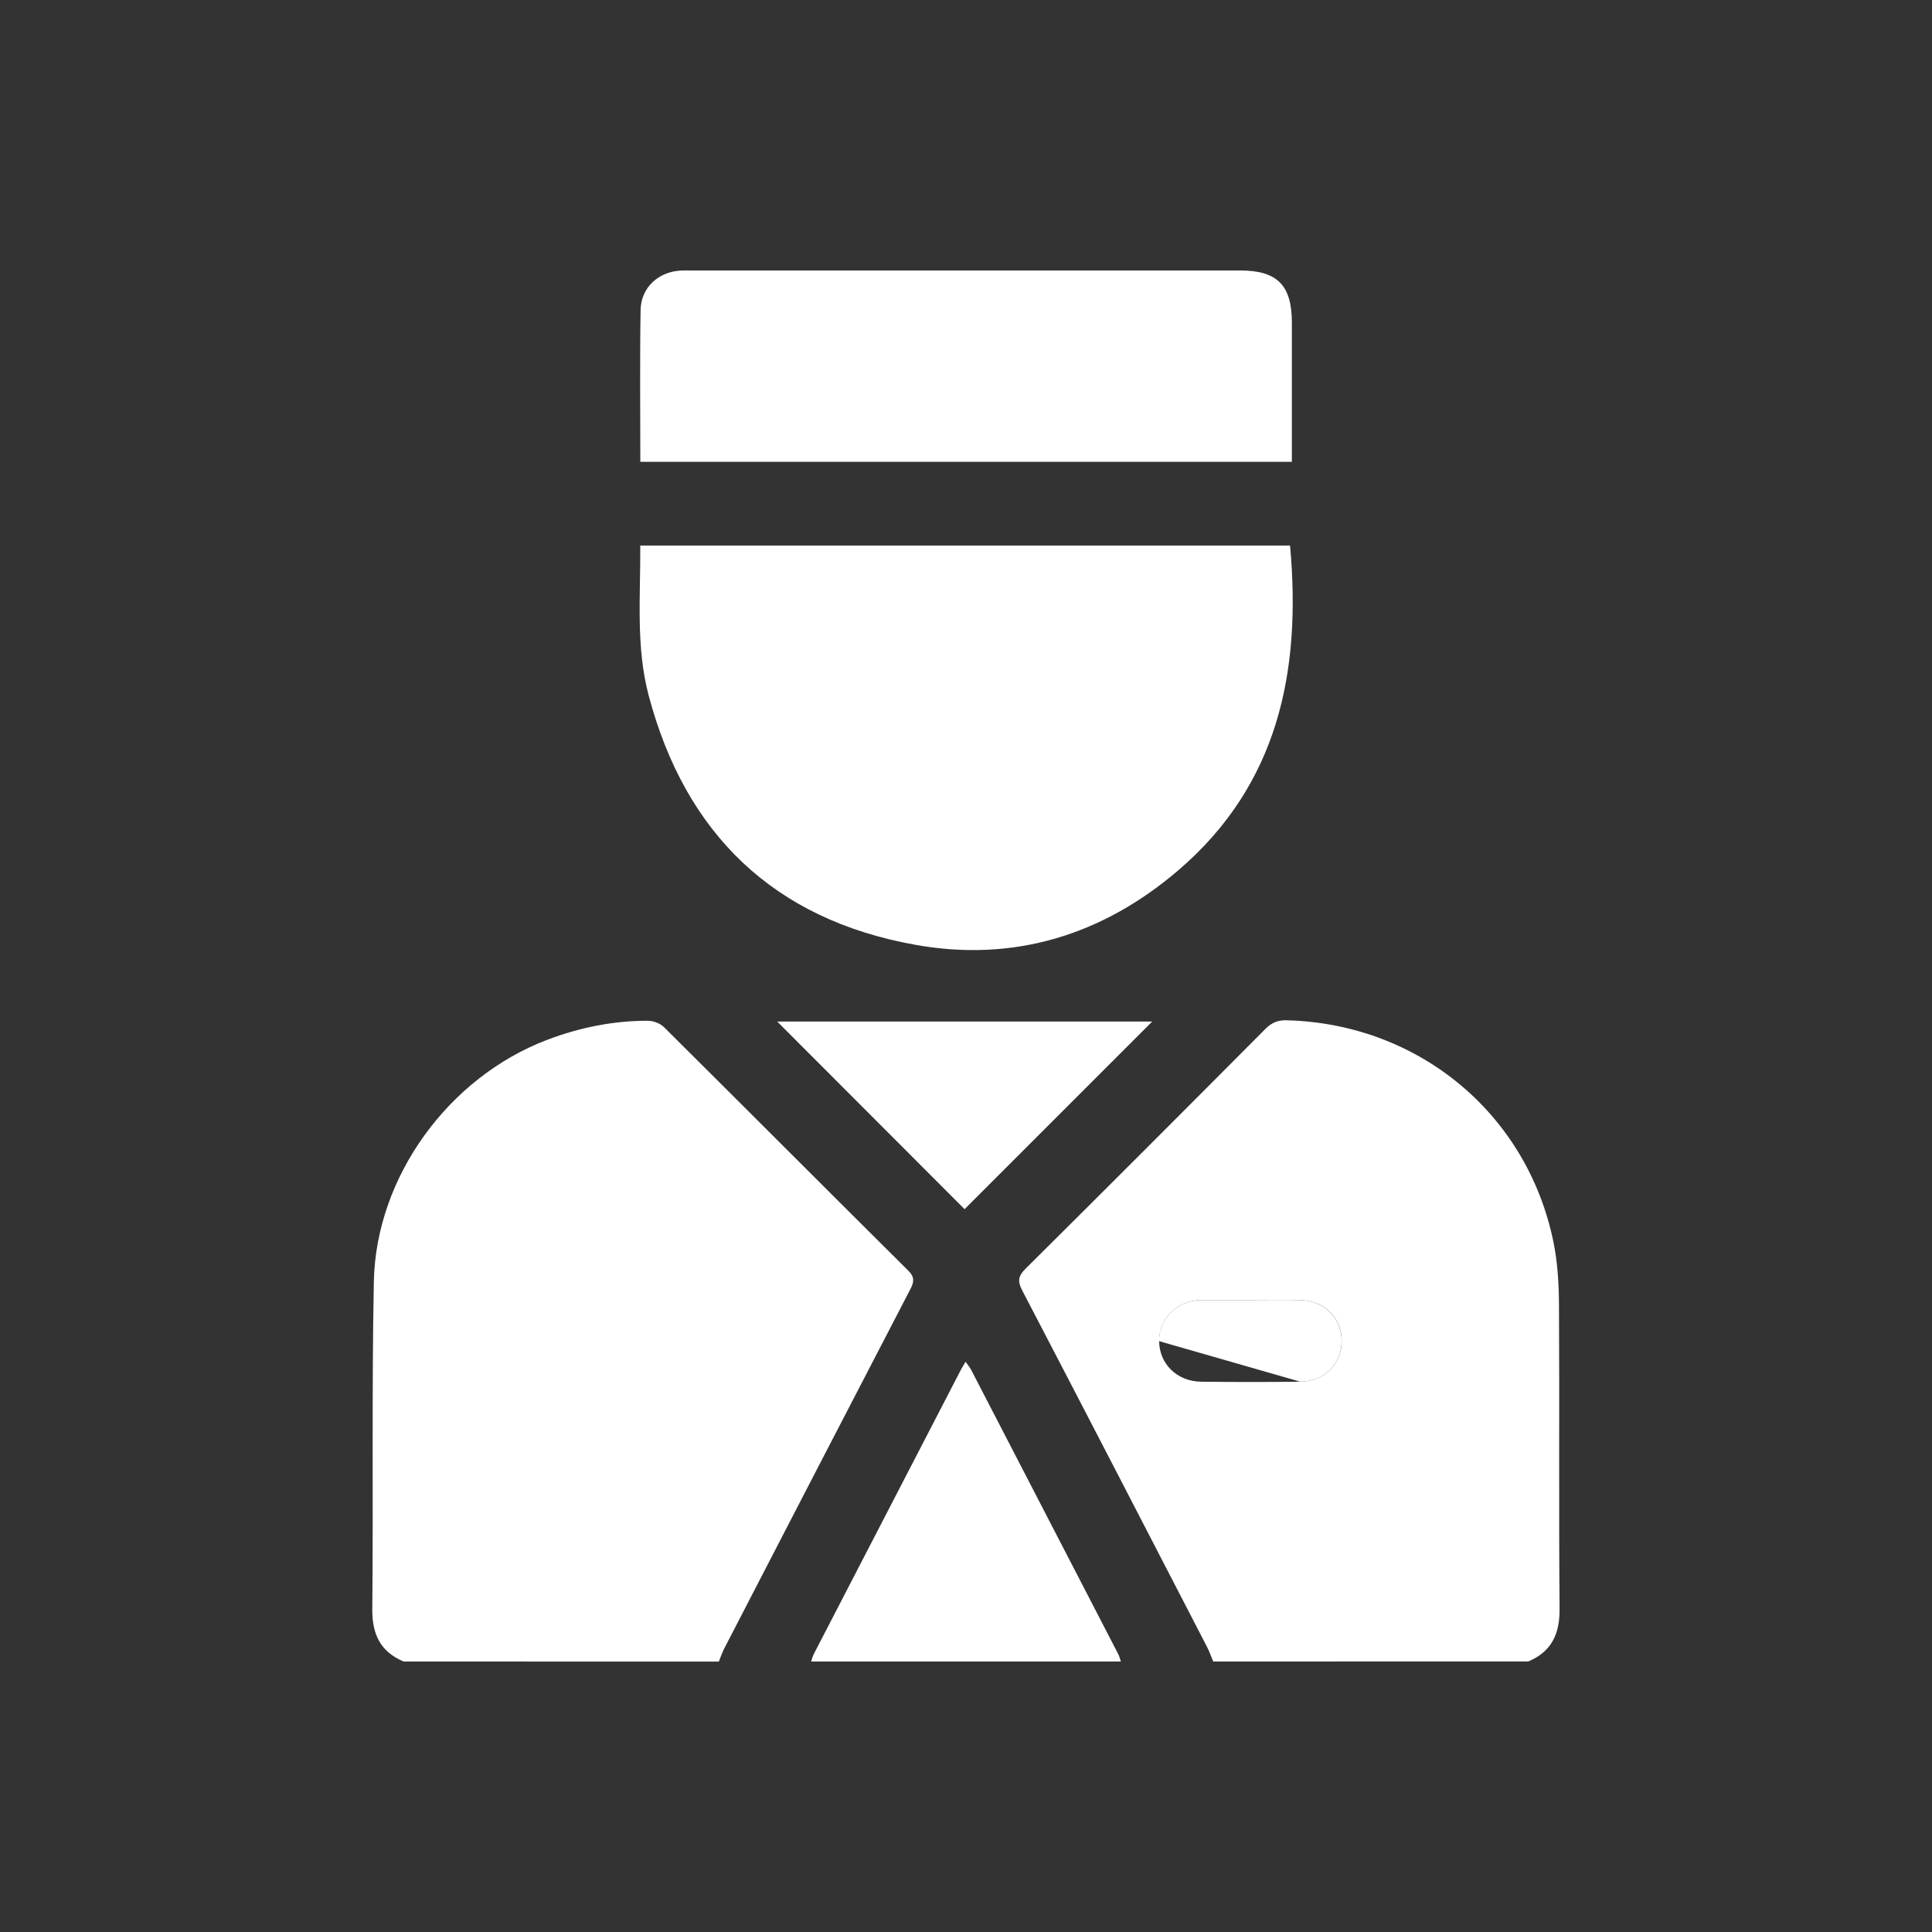
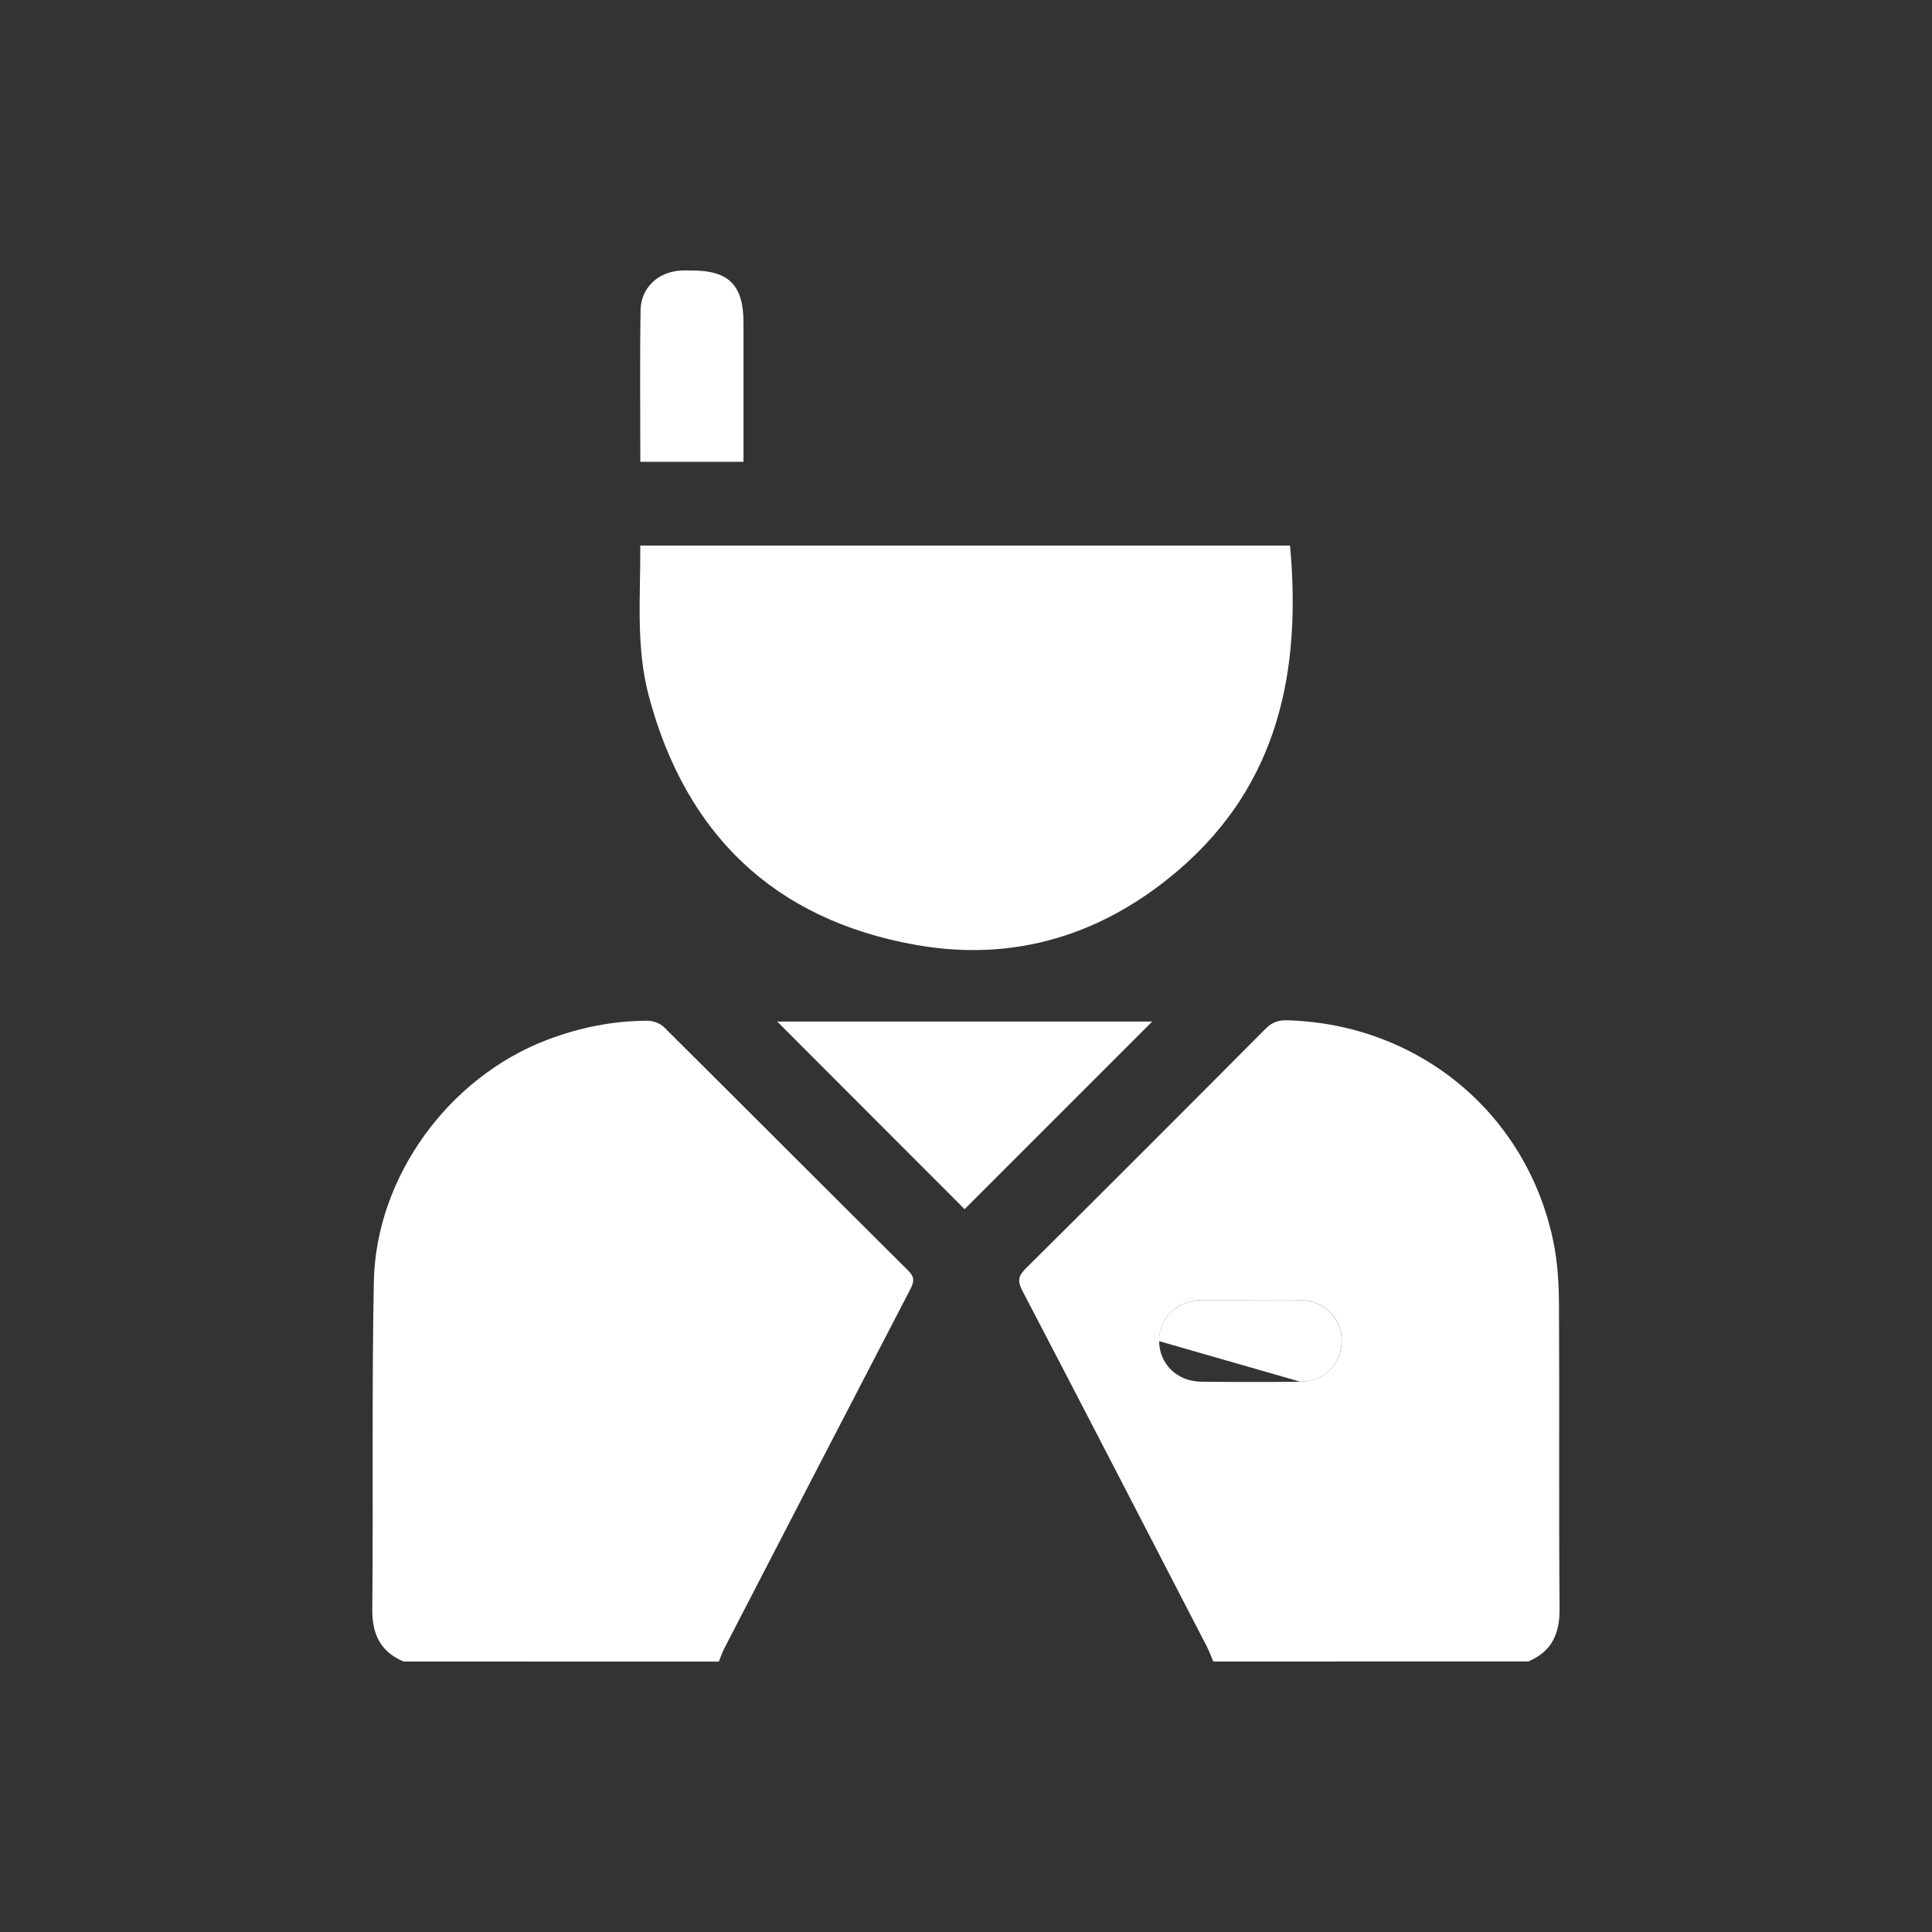
<svg xmlns="http://www.w3.org/2000/svg" version="1.1" x="0px" y="0px" width="300px" height="300px" viewBox="0 0 300 300" enable-background="new 0 0 300 300" xml:space="preserve">
  <rect x="0" y="0" width="300" height="300" fill="#333333" stroke="none" />
  <g id="estacionamiento" display="none">
    <g display="inline">
      <path fill="#FFFFFF" d="M199.23,136.94c-1.89-0.34-3.88-0.73-5.75-0.48c-2.63,0.36-5.17,1.3-7.87,2.01    c-2.73-6.65-5.31-13.16-8.08-19.6c-3.12-7.27-8.72-11.4-16.65-11.44c-26.04-0.14-52.08-0.14-78.12,0    c-7.75,0.04-13.27,4.07-16.43,11.12c-1.99,4.46-3.74,9.03-5.6,13.55c-0.86,2.08-1.74,4.15-2.65,6.33    c-2.29-0.62-4.4-1.19-6.51-1.77c-5.49-1.51-7.81-0.49-10.28,4.49c0,2.84,0,5.68,0,8.52c1.64,4.21,4.61,6.66,9.38,6.74    c-0.34,0.89-0.58,1.54-0.83,2.19c-2.49,6.46-4.23,13.12-4.3,20.06c-0.14,13.76-0.11,27.53-0.11,41.29c0,6.23,3.35,9.53,9.62,9.61    c2.91,0.03,5.82,0.02,8.73,0c6.62-0.04,9.9-3.35,9.91-9.98c0.01-2.88,0-5.75,0-8.63c32.25,0,64.19,0,96.27,0    c0,3.17-0.03,6.14,0.01,9.12c0.07,5.92,3.47,9.37,9.39,9.49c2.98,0.06,5.96,0.02,8.94,0.01c6.73-0.03,10.06-3.36,10.06-10.09    c0.01-12.7,0.13-25.4-0.07-38.1c-0.07-4.29-0.69-8.62-1.53-12.84c-0.81-4.05-2.23-7.98-3.28-11.62c2.02-0.9,4.29-1.47,6.01-2.77    c3.65-2.76,4.39-12.16,1.48-15.73C200.51,137.82,199.89,137.06,199.23,136.94z M92.8,190.39c-0.04,2.77-1.3,4.02-4.06,4.04    c-3.89,0.04-7.79,0.01-11.68,0.01c-3.68,0-7.36,0.02-11.05,0c-3.19-0.02-4.29-1.15-4.31-4.39c-0.02-3.33-0.03-6.66,0.01-9.98    c0.03-2.81,1.21-4.03,4.01-4.04c7.72-0.03,15.44-0.04,23.15,0c2.62,0.01,3.88,1.3,3.93,3.95    C92.85,183.45,92.85,186.92,92.8,190.39z M70.82,158.04c-0.78,0-1.56,0.02-2.34-0.04c-3.98-0.32-5.63-2.73-4.14-6.43    c4.18-10.38,8.35-20.76,12.8-31.03c1.88-4.33,5.65-6.32,10.44-6.31c17.45,0.02,34.9,0.01,52.35,0.01c5.46,0,10.92-0.02,16.39,0.01    c5.16,0.03,8.75,2.47,10.72,7.21c4.02,9.68,7.98,19.38,11.96,29.08c2.06,5.02,0.44,7.49-4.97,7.5    c-17.45,0.02-34.9,0.01-52.35,0.01C104.73,158.04,87.77,158.04,70.82,158.04z M181.82,190.51c-0.04,2.65-1.29,3.89-3.95,3.92    c-3.9,0.04-7.81,0.01-11.71,0.01c-3.76,0-7.52,0.03-11.28-0.01c-2.91-0.03-4.12-1.24-4.15-4.16c-0.03-3.41-0.04-6.81,0-10.22    c0.03-2.78,1.26-4.01,4.06-4.02c7.66-0.03,15.33-0.03,22.99,0c2.79,0.01,4,1.25,4.03,4.05    C181.86,183.56,181.87,187.04,181.82,190.51z" />
      <path fill="#FFFFFF" d="M248.33,71.57c-13.34-0.18-26.68-0.17-40.01,0c-6.73,0.08-10.97,4.5-11.02,11.25    c-0.1,13.12-0.04,26.25-0.02,39.38c0.01,3.58,1.2,6.66,4.07,8.97c2.14,1.72,4.6,2.41,7.32,2.39c5.16-0.04,10.31-0.01,15.68-0.01    c0,1.08,0,1.92,0,2.75c0,28.81,0,57.61,0,86.42c0,0.85-0.03,1.71,0.09,2.55c0.27,1.87,1.76,3.19,3.61,3.29    c2.02,0.11,3.62-1.02,4.03-3c0.21-1.03,0.24-2.11,0.24-3.17c0.01-28.59,0.01-57.18,0.01-85.78c0-0.92,0-1.83,0-3.06    c5.34,0,10.36,0.02,15.39,0c7.13-0.03,11.58-4.43,11.6-11.53c0.03-12.98,0.02-25.97,0-38.95    C259.3,76.21,255.16,71.66,248.33,71.57z M242.88,96.39c-0.33,7.03-3.7,10.8-10.7,11.7c-2.52,0.32-5.09,0.3-7.64,0.24    c-1.83-0.04-2.59,0.64-2.54,2.47c0.07,2.55,0.04,5.1,0.01,7.65c-0.03,2.49-0.55,3.01-2.97,3.07c-5.33,0.12-5.33,0.12-5.33-5.15    c0-4.61,0-9.21,0-13.82c0-5.38,0.04-10.77-0.02-16.15c-0.02-2,0.79-2.85,2.78-2.78c5.51,0.18,11.07-0.04,16.54,0.54    C239.74,84.86,243.21,89.5,242.88,96.39z" />
      <path fill="#FFFFFF" d="M229.86,90.82c-0.63-0.08-1.26-0.18-1.9-0.24c-5.95-0.49-5.95-0.49-5.93,5.37c0,1.13-0.02,2.27,0.01,3.4    c0.03,1.15,0.5,1.94,1.79,1.86c2.54-0.16,5.1-0.18,7.59-0.62c1.01-0.18,2.21-1.15,2.68-2.08    C235.94,94.83,233.92,91.32,229.86,90.82z" />
    </g>
  </g>
  <g id="camara" display="none">
    <g display="inline">
      <path fill="#FFFFFF" d="M225.57,116.7c-0.1,1.96-1.17,2.81-2.66,3.41c-6.74,2.7-13.47,5.45-20.21,8.18    c-18.32,7.41-36.65,14.81-54.96,22.26c-1.58,0.64-3.02,0.72-4.63,0.15c-25.96-9.13-51.93-18.23-77.91-27.34    c-0.41-0.14-0.82-0.28-1.22-0.42c-1.42-0.48-2.33-1.42-2.37-2.96c-0.04-1.54,0.81-2.5,2.22-3.07c5.25-2.11,10.5-4.25,15.75-6.38    c39.61-16.03,79.22-32.06,118.83-48.09c0.74-0.3,1.48-0.65,2.25-0.83c1.58-0.37,2.96,0.49,3.71,2.33    c6.94,17.12,13.86,34.25,20.77,51.38C225.35,115.84,225.47,116.39,225.57,116.7z" />
      <path fill="#FFFFFF" d="M223.08,126.89c0.88,2.26,1.83,4.33,2.49,6.48c0.99,3.26-0.63,6.19-4.14,7.62    c-8.09,3.31-16.21,6.55-24.31,9.83c-26.2,10.6-52.39,21.2-78.59,31.79c-4.89,1.98-7.84,0.74-9.82-4.15    c-4.95-12.21-9.89-24.43-14.82-36.64c-0.21-0.51-0.38-1.03-0.66-1.81c0.68,0.17,1.18,0.26,1.65,0.43    c15.34,5.37,30.68,10.72,46,16.15c3.13,1.11,6.05,1.09,9.15-0.16c23.67-9.62,47.36-19.18,71.05-28.75    C221.64,127.46,222.21,127.24,223.08,126.89z" />
      <path fill="#FFFFFF" d="M238.39,238.42c-3.36,0-6.57,0.11-9.76-0.03c-3.52-0.15-5.93-2.94-5.96-6.73    c-0.04-5.55-0.01-11.1-0.01-16.64c0-10.79,0-21.57,0-32.36c0-4.93,2.47-7.42,7.35-7.43c2.76-0.01,5.52,0,8.38,0    C238.39,196.34,238.39,217.27,238.39,238.42z" />
      <path fill="#FFFFFF" d="M167.39,191.31c4-1.67,7.76-3.24,11.66-4.86c1.67,3.56,3.57,7.42,5.29,11.36c0.87,1.98,2.19,2.76,4.3,2.74    c8.45-0.05,16.89-0.02,25.34-0.02c0.72,0,1.44,0,2.26,0c0,4.26,0,8.31,0,12.65c-0.6,0-1.19,0-1.78,0c-8.63,0-17.26,0.02-25.9,0    c-7.32-0.02-12.57-3.3-15.64-10.01C171.07,199.09,169.14,195.04,167.39,191.31z" />
      <path fill="#FFFFFF" d="M89.89,182.48c-0.73,0.8-1.37,1.93-2.33,2.45c-1.77,0.97-3.71,1.65-5.62,2.32c-1.91,0.67-3.43,0-4.21-1.89    c-3.89-9.51-7.76-19.03-11.58-28.57c-0.83-2.06-0.09-3.56,2.01-4.45c1.3-0.56,2.63-1.06,3.94-1.58c3.58-1.43,4.68-0.97,6.1,2.53    c3.33,8.21,6.66,16.42,9.98,24.64C88.72,179.29,89.21,180.68,89.89,182.48z" />
      <path fill="#FFFFFF" d="M181.29,164.06c1.88,8.01-3.04,16.62-11.05,19.52c-7.54,2.73-17.05-0.45-20.24-6.86    C160.43,172.5,170.85,168.28,181.29,164.06z" />
      <path fill="#FFFFFF" d="M99.8,173.28c-1.94,0.79-3.74,1.53-5.75,2.36c-3.13-7.72-6.21-15.33-9.38-23.15    c1.9-0.79,3.68-1.54,5.73-2.39C93.54,157.83,96.64,165.48,99.8,173.28z" />
    </g>
  </g>
  <g id="enfermeria" display="none">
    <g display="inline">
      <path fill="#FFFFFF" d="M119.3,168.03c1.78,5.98,5.96,10.18,10.24,14.12c6.2,5.71,12.75,11.06,19.2,16.5    c0.46,0.39,1.64,0.62,2.03,0.32c9.01-6.96,17.93-14.04,25.24-22.85c1.96-2.36,3.37-5.18,5.17-7.99c7.43,0.52,9.06,0.74,12.04,8.16    c0.97,2.42,1.19,5.15,1.73,7.74c0.33,1.58-0.08,2.48-1.81,3.17c-4.96,1.99-7.63,6.78-7.22,12.3c0.36,4.88,4.04,9.25,8.89,10.57    c6.21,1.69,12.7-1.7,14.81-7.73c2.15-6.13-0.86-12.95-6.95-15.31c-1.55-0.6-1.88-1.36-2.07-2.9c-0.45-3.62-1.25-7.2-1.94-10.91    c0.8,0.42,1.82,0.85,2.75,1.44c17.08,10.87,25.44,26.4,24.54,46.67c-0.54,12.08-7.22,19.13-19.66,21.41    c-8.43,1.54-16.95,1.36-25.46,1.36c-24.18,0-48.36,0.05-72.53-0.15c-5.48-0.05-11.04-0.61-16.4-1.7    c-11.15-2.26-17.13-8.97-17.77-20.35c-1.19-20.93,7.49-36.87,25.39-47.77c0.46-0.28,0.96-0.49,1.24-0.63    c-0.5,3.93-0.75,7.99-1.67,11.88c-0.36,1.54-2.02,3.06-3.46,4.02c-4.39,2.9-7.76,6.83-9.19,11.66c-1.9,6.45-3.67,13.09-2.66,20.04    c0.63,4.36,3.46,7.12,8.28,7.57c1.28,0.12,2.59,0.1,3.88,0c2.19-0.17,3.61-1.72,3.56-3.71c-0.06-1.97-1.57-3.36-3.82-3.44    c-1.36-0.05-2.74-0.1-4.08,0.06c-1.09,0.13-1.53-0.24-1.61-1.24c-0.34-4.52-0.47-9.16,1.62-13.22c1.8-3.49,4.3-6.72,6.93-9.67    c2.32-2.6,4.69-2.34,7.33,0.01c0.15,0.14,0.31,0.27,0.45,0.42c5.66,6.37,8.8,13.6,7.75,22.31c-0.14,1.17-0.58,1.46-1.7,1.35    c-1.35-0.13-2.73-0.1-4.08-0.01c-2.04,0.13-3.52,1.67-3.54,3.54c-0.02,1.8,1.33,3.29,3.29,3.56c3.13,0.44,6.09-0.13,8.83-1.69    c2.23-1.26,3.04-3.39,3.31-5.78c0.61-5.35-0.14-10.53-1.53-15.74c-0.94-3.53-1.34-7.22-3.92-10.01c-2.01-2.18-4.3-4.1-6.45-6.15    c-1.82-1.73-4.03-3.24-3.28-6.36c0.33-1.38,0.25-2.87,0.61-4.23C108.11,169.21,110.27,168.87,119.3,168.03z M187.59,221.54    c-4.15,0-8.29-0.02-12.44,0.01c-2.74,0.01-4.37,1.42-4.39,3.73c-0.02,2.34,1.53,3.79,4.31,3.8c8.36,0.04,16.72,0.04,25.08,0    c2.72-0.01,4.42-1.51,4.45-3.73c0.02-2.29-1.76-3.8-4.57-3.81C195.88,221.53,191.74,221.54,187.59,221.54z" />
      <path fill="#FFFFFF" d="M108.67,109.9c4.15,2.04,7.27,0.73,10.42-1.74c9.5-7.42,20.03-12.51,32.39-12.04    c11.14,0.42,20.76,5.13,29.35,11.98c3.2,2.56,6.37,3.84,10.81,1.65c0,4.15,0.41,8.04-0.07,11.82    c-2.06,16.26-8.5,30.59-19.93,42.46c-5,5.19-10.88,9-18.22,10.13c-6.86,1.05-12.93-0.97-18.52-4.72    c-8.13-5.46-13.78-13.09-18.2-21.65c-5.64-10.91-9.21-22.38-8.4-34.87C108.36,111.99,108.52,111.06,108.67,109.9z" />
      <path fill="#FFFFFF" d="M110.4,87.11c0-4.49-0.02-8.99,0-13.48c0.03-5.61,3.28-10.16,8.6-11.85c11.06-3.5,22.24-6.44,34-5.82    c10.07,0.52,19.79,2.88,29.21,6.33c4.68,1.72,7.19,5.7,7.29,10.66c0.2,9.46,0.06,18.93,0.05,28.4c0,0.47-0.06,0.95-0.15,1.42    c-0.54,2.79-2.15,3.39-4.31,1.52c-5.05-4.36-10.82-7.49-16.93-10.08c-14.77-6.26-29.01-4.5-42.74,3.05    c-3.67,2.02-6.98,4.69-10.52,6.96c-0.84,0.54-2.42,1.19-2.82,0.84c-0.85-0.75-1.54-2.11-1.59-3.24    c-0.18-4.49-0.09-8.99-0.09-13.48C110.4,87.93,110.4,87.52,110.4,87.11z M146.04,69.09c-1.88,0-3.5,0.04-5.12-0.01    c-1.38-0.05-2.02,0.48-1.96,1.91c0.06,1.36,0.08,2.73-0.01,4.08c-0.1,1.57,0.66,2.04,2.08,2c1.6-0.05,3.21-0.01,4.99-0.01    c0,1.86,0.05,3.42-0.01,4.97c-0.06,1.5,0.41,2.32,2.1,2.18c1.28-0.11,2.59-0.09,3.88,0c1.44,0.09,1.97-0.56,1.95-1.92    c-0.03-1.68-0.01-3.35-0.01-5.23c1.97,0,3.66-0.01,5.35,0c1.16,0.01,1.77-0.49,1.72-1.72c-0.05-1.36-0.08-2.73,0.01-4.08    c0.1-1.57-0.48-2.26-2.11-2.17c-1.6,0.09-3.22,0.02-4.97,0.02c0-1.98-0.01-3.67,0-5.37c0.01-1.15-0.43-1.79-1.68-1.75    c-1.5,0.04-3,0.04-4.49,0c-1.21-0.04-1.74,0.51-1.73,1.7C146.06,65.37,146.04,67.07,146.04,69.09z" />
      <path fill="#FFFFFF" d="M203.64,198.31c-0.01,3.11-2.48,5.6-5.56,5.61c-3.15,0.02-5.68-2.57-5.62-5.76    c0.05-3.08,2.6-5.56,5.66-5.52C201.2,192.7,203.65,195.21,203.64,198.31z" />
    </g>
  </g>
  <g id="lavado" display="none">
    <g display="inline">
-       <path fill="#FFFFFF" d="M47,149.95c32.24,0,64.48-0.01,96.71,0.01c11.56,0.01,21.2,7.64,23.76,18.77c0.38,1.67,0.5,3.4,0.78,5.35    c-8.22,0-16.16,0-24.19,0c0,4.07,0,7.93,0,12.01c7.94,0,15.87,0,23.92,0c0,8.15,0,16.08,0,24.1c-0.31,0.04-0.56,0.1-0.81,0.1    c-9.65,0-19.29,0-29.14,0c-0.5-12.36-5.46-22.4-15.56-29.62c-7.02-5.02-14.95-7.15-23.53-6.48    c-17.64,1.36-32.95,15.62-33.54,36.11c-6.13,0-12.27,0-18.41,0C47,190.18,47,170.06,47,149.95z" />
      <path fill="#FFFFFF" d="M47,101.67c18.84,0,37.67,0.02,56.51-0.04c1.5,0,2.22,0.48,2.87,1.81c5.33,10.8,10.75,21.57,16.14,32.34    c0.29,0.59,0.55,1.2,0.97,2.1c-25.63,0-51.06,0-76.48,0C47,125.81,47,113.74,47,101.67z" />
      <path fill="#FFFFFF" d="M252.95,198.23c0,4.14,0,7.95,0,12.07c-0.68,0-1.31,0-1.95,0c-12.67,0-25.34,0.03-38.01-0.01    c-18.78-0.06-33.29-15.05-32.8-33.82c0.4-15.2,11.9-28.11,27.5-30.95c5.47-1,10.92-2.09,16.35-3.26    c9.55-2.06,16.54-10.1,16.86-19.24c0.39-11.21-8.65-20.93-19.93-21.29c-4.76-0.15-9.52-0.04-14.28-0.05c-0.72,0-1.44,0-2.27,0    c0-4.04,0-7.9,0-11.78c0.08-0.06,0.18-0.22,0.28-0.22c6.56,0.08,13.18-0.36,19.68,0.37c15.52,1.73,27.68,14.83,28.57,30.11    c0.9,15.3-9.42,29.56-24.45,33.4c-6.41,1.64-12.96,2.76-19.46,4.04c-10.38,2.04-17.6,11.43-16.73,21.86    c0.87,10.49,9.64,18.69,20.31,18.77c12.8,0.1,25.61,0.02,38.41,0.03C251.61,198.23,252.2,198.23,252.95,198.23z" />
      <path fill="#FFFFFF" d="M101.79,186.16c13.3,0.03,24.11,10.93,24.06,24.26c-0.05,13.28-10.98,24.08-24.31,24.01    c-13.18-0.06-23.97-10.95-23.96-24.17C77.59,196.97,88.48,186.13,101.79,186.16z M95.8,204.36c0,4,0,7.9,0,11.84    c4.02,0,7.92,0,11.81,0c0-4.04,0-7.94,0-11.84C103.6,204.36,99.74,204.36,95.8,204.36z" />
      <path fill="#FFFFFF" d="M131.98,77.38c0-4,0-7.86,0-11.82c3.94,0,7.8,0,11.82,0c0,3.86,0,7.77,0,11.82    C139.95,77.38,136.05,77.38,131.98,77.38z" />
      <path fill="#FFFFFF" d="M167.96,89.51c-4,0-7.86,0-11.82,0c0-3.95,0-7.8,0-11.82c3.87,0,7.77,0,11.82,0    C167.96,81.54,167.96,85.44,167.96,89.51z" />
      <path fill="#FFFFFF" d="M131.98,101.56c0-3.96,0-7.82,0-11.82c3.92,0,7.82,0,11.85,0c0,3.9,0,7.8,0,11.82    C139.93,101.56,136.07,101.56,131.98,101.56z" />
      <path fill="#FFFFFF" d="M180.33,89.67c3.94,0,7.8,0,11.78,0c0,3.97,0,7.87,0,11.89c-3.9,0-7.76,0-11.78,0    C180.33,97.7,180.33,93.8,180.33,89.67z" />
      <path fill="#FFFFFF" d="M156.13,101.75c3.99,0,7.85,0,11.84,0c0,3.95,0,7.86,0,11.88c-3.93,0-7.84,0-11.84,0    C156.13,109.68,156.13,105.83,156.13,101.75z" />
      <path fill="#FFFFFF" d="M132,113.83c3.96,0,7.82,0,11.82,0c0,3.92,0,7.82,0,11.85c-3.9,0-7.8,0-11.82,0    C132,121.78,132,117.92,132,113.83z" />
    </g>
  </g>
  <g id="valet" display="none">
    <g display="inline">
      <path fill="#FFFFFF" d="M52.39,234.58c1.35-1.81,2.56-3.74,4.08-5.4c7.83-8.51,15.55-17.13,23.66-25.37    c11.03-11.21,24.63-16.23,40.34-15.41c3.91,0.21,7.47,1.59,10.52,4.01c2.63,2.09,5.5,2.9,8.83,2.88    c12.33-0.08,24.66-0.01,36.98-0.04c2.8-0.01,5.11,0.87,6.76,3.19c2.94,4.13,0.43,9.93-4.6,10.62c-0.94,0.13-1.9,0.12-2.85,0.12    c-12.84,0.01-25.67,0-38.51,0.01c-3.36,0-5.1,1.21-5.07,3.53c0.03,2.31,1.75,3.48,5.13,3.48c13.03,0,26.05,0.01,39.08,0    c8.76-0.01,14.33-5.12,15.13-13.8c0.06-0.65,0.49-1.44,0.99-1.86c9.62-8.11,19.27-16.18,28.93-24.24    c3.3-2.75,7.38-2.58,10.07,0.36c2.64,2.88,2.4,7.01-0.61,10.08c-14.12,14.37-28.26,28.71-42.34,43.11c-2.52,2.58-5.4,3.75-9,3.74    c-20.78-0.06-41.56,0.08-62.34-0.09c-7.21-0.06-13.17,2.14-17.28,8.13c-3.22,4.68-7.32,6.31-12.98,6.02    c-8.62-0.43-17.28-0.25-25.92-0.06c-4.31,0.1-7.39-1.28-9-5.39C52.39,239.66,52.39,237.12,52.39,234.58z" />
-       <path fill="#FFFFFF" d="M162.96,52.32c7.72,2.03,15.44,4.09,23.16,6.1c12.89,3.36,25.78,6.71,38.69,10.01    c1.39,0.35,1.91,0.89,1.9,2.41c-0.08,9.85-0.03,19.7-0.05,29.55c-0.01,6.8-4.23,11.15-10.99,11.17    c-3.55,0.01-7.18,0.15-10.61-0.56c-2.88-0.6-5.72-2.06-8.22-3.68c-2.67-1.73-5.31-2.75-8.51-2.73    c-12.58,0.07-25.16,0.05-37.74,0.01c-4.43-0.01-7.66-3.27-7.49-7.39c0.13-3.26,2.71-6.05,5.96-6.41c0.82-0.09,1.65-0.08,2.47-0.08    c12.77,0,25.54,0,38.32,0c0.57,0,1.15,0.02,1.72-0.01c2.27-0.14,3.77-1.52,3.79-3.47c0.02-2.02-1.54-3.51-3.92-3.52    c-7.62-0.04-15.25-0.05-22.87,0.02c-1.48,0.01-2.13-0.34-2.66-1.85c-3.3-9.33-9.77-15.39-19.31-18.13    c-0.49-0.14-0.97-0.29-1.83-0.54c4.91-3.76,8.29-9.07,14.4-10.87C160.42,52.32,161.69,52.32,162.96,52.32z" />
      <path fill="#FFFFFF" d="M159.01,83.68c-2.83,0-5.49-0.01-8.15,0c-7.27,0.03-12.75,4.1-14.38,10.67    c-1.56,6.25,1.45,12.36,7.75,15.79c0.25,0.13,0.48,0.31,0.8,0.52c-8.86,3.03-21.27-1.62-25.24-13.16    c-3.8-11.05,2.26-23.13,13.43-26.7C143.85,67.4,156.09,73.41,159.01,83.68z" />
      <path fill="#FFFFFF" d="M129.06,116.68c2.42,0.63,4.61,1.19,6.98,1.8c0,0.8,0,1.61,0,2.43c0,7.17-0.02,14.35,0.02,21.52    c0.01,2.42,1.41,3.98,3.42,4.02c2.07,0.05,3.5-1.57,3.58-4.07c0.01-0.44,0-0.89,0-1.33c0-6.79,0-13.59,0-20.38    c0-0.69,0-1.39,0-2.18c2.3-0.59,4.53-1.16,6.94-1.77c0,0.68,0,1.24,0,1.8c0,12.25,0.03,24.51-0.05,36.76    c-0.01,0.94-0.5,2.08-1.15,2.77c-2.96,3.13-6.05,6.13-9.22,9.3c-3.46-3.44-6.83-6.77-10.16-10.14c-0.26-0.27-0.35-0.81-0.35-1.22    C129.06,142.97,129.06,129.96,129.06,116.68z" />
      <path fill="#FFFFFF" d="M247.61,87.19c0,6.66,0.01,13.33,0,19.99c0,3.17-1.19,4.36-4.35,4.4c-1.78,0.02-3.55,0.03-5.33,0    c-3.05-0.05-4.27-1.24-4.28-4.3c-0.02-8.76-0.01-17.51-0.01-26.27c0-4.57-0.01-9.14,0.01-13.71c0.01-3.29,1.2-4.48,4.47-4.52    c1.78-0.02,3.55-0.03,5.33,0c2.92,0.06,4.16,1.32,4.16,4.22C247.62,73.73,247.61,80.46,247.61,87.19z" />
    </g>
  </g>
  <g id="atencion">
    <g>
      <path fill="#FFFFFF" d="M62.67,258c-3.63-1.53-4.9-4.27-4.86-8.17c0.16-16.93-0.09-33.87,0.24-50.8    c0.32-16.33,11.64-31.75,26.9-37.56c5.04-1.92,10.24-2.97,15.63-2.97c0.86,0,1.94,0.41,2.54,1.01    c12.66,12.58,25.26,25.22,37.92,37.8c1.03,1.03,0.89,1.76,0.31,2.89c-9.64,18.55-19.25,37.13-28.85,55.7    c-0.35,0.67-0.59,1.4-0.88,2.11C95.3,258,78.98,258,62.67,258z" />
      <path fill="#FFFFFF" d="M188.39,258c-0.32-0.77-0.6-1.56-0.98-2.3c-9.54-18.45-19.07-36.9-28.68-55.32    c-0.75-1.44-0.63-2.24,0.52-3.38c12.47-12.38,24.88-24.8,37.27-37.26c0.98-0.98,1.95-1.35,3.31-1.31    c20.41,0.55,37.25,14.43,41.37,34.34c0.68,3.27,0.87,6.69,0.88,10.04c0.09,15.67-0.04,31.34,0.09,47.01    c0.03,3.9-1.23,6.64-4.86,8.17C221.01,258,204.7,258,188.39,258z M194.26,201.87c-2.46,0-4.92,0-7.38,0c-0.14,0-0.28,0-0.42,0    c-3.72,0.11-6.49,2.84-6.47,6.38c0.02,3.53,2.78,6.26,6.53,6.3c5.13,0.06,10.26,0.06,15.39,0c3.78-0.05,6.44-2.76,6.43-6.36    c-0.01-3.6-2.7-6.24-6.49-6.31C199.32,201.84,196.79,201.87,194.26,201.87z" />
-       <path fill="#FFFFFF" d="M125.95,258c0.14-0.39,0.23-0.8,0.42-1.17c7.6-14.71,15.21-29.41,22.83-44.12    c0.19-0.36,0.41-0.71,0.74-1.26c0.35,0.51,0.65,0.86,0.86,1.26c7.62,14.7,15.23,29.41,22.83,44.12c0.19,0.36,0.28,0.78,0.42,1.17    C158.01,258,141.98,258,125.95,258z" />
      <path fill="#FFFFFF" d="M99.42,84.71c33.81,0,67.38,0,100.9,0c1.77,19.51-1.8,37.14-17.4,50.47    c-11.77,10.05-25.52,14.27-40.79,11.53c-21.96-3.93-35.7-17.21-41.4-38.7C98.72,100.46,99.47,92.66,99.42,84.71z" />
-       <path fill="#FFFFFF" d="M99.43,71.71c0-7.97-0.09-15.77,0.04-23.56c0.06-3.51,2.77-5.96,6.27-6.14c0.56-0.03,1.12-0.01,1.69-0.01    c28.38,0,56.77,0,85.15,0c5.74,0,8.01,2.28,8.02,8.05c0,7.16,0,14.32,0,21.66C166.87,71.71,133.27,71.71,99.43,71.71z" />
+       <path fill="#FFFFFF" d="M99.43,71.71c0-7.97-0.09-15.77,0.04-23.56c0.06-3.51,2.77-5.96,6.27-6.14c0.56-0.03,1.12-0.01,1.69-0.01    c5.74,0,8.01,2.28,8.02,8.05c0,7.16,0,14.32,0,21.66C166.87,71.71,133.27,71.71,99.43,71.71z" />
      <path fill="#FFFFFF" d="M149.78,187.76c-9.57-9.58-19.3-19.32-29.1-29.14c19.52,0,39.04,0,58.24,0    C169.32,168.22,159.57,177.97,149.78,187.76z" />
      <path fill="#FFFFFF" d="M179.98,208.25c-0.02-3.53,2.75-6.26,6.47-6.38c0.14,0,0.28,0,0.42,0c2.46,0,4.92,0,7.38,0    c2.53,0,5.06-0.04,7.59,0.01c3.78,0.07,6.47,2.71,6.49,6.31c0.01,3.61-2.65,6.32-6.43,6.36" />
    </g>
  </g>
</svg>